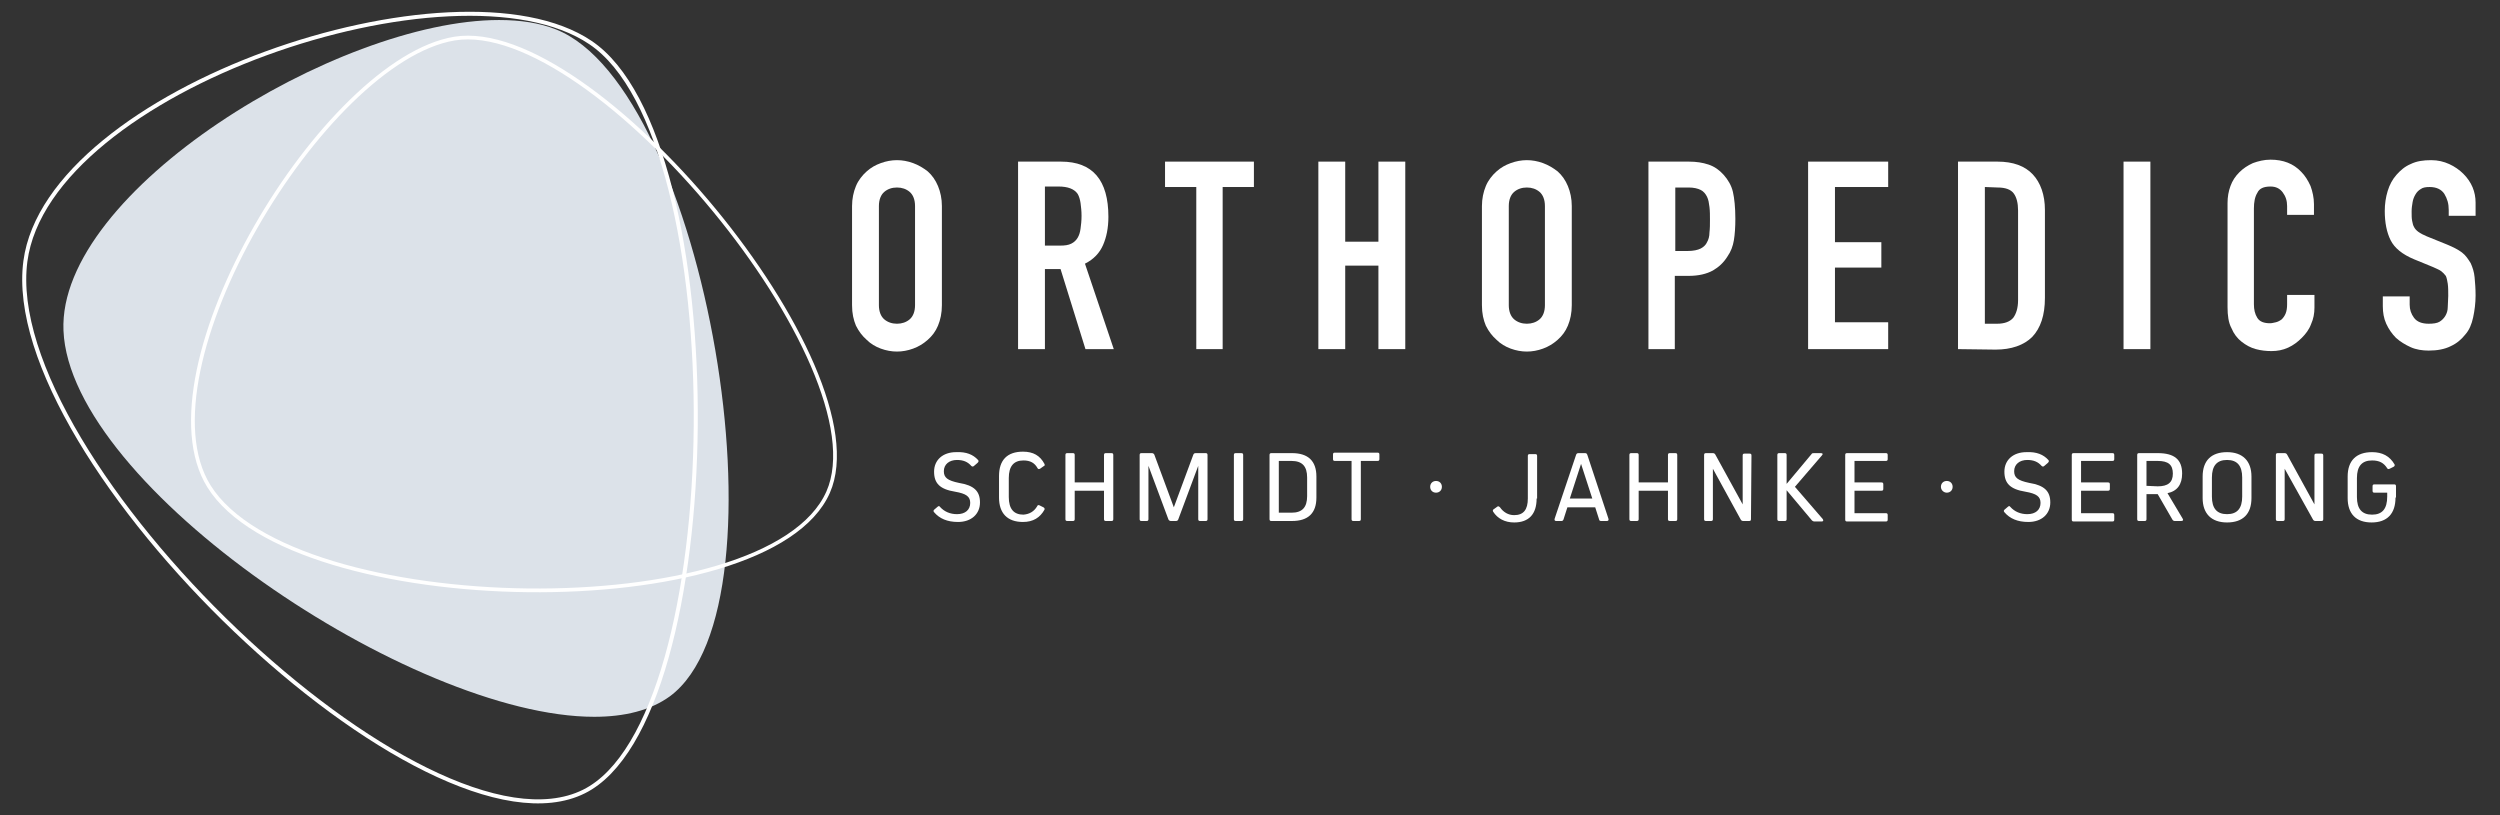
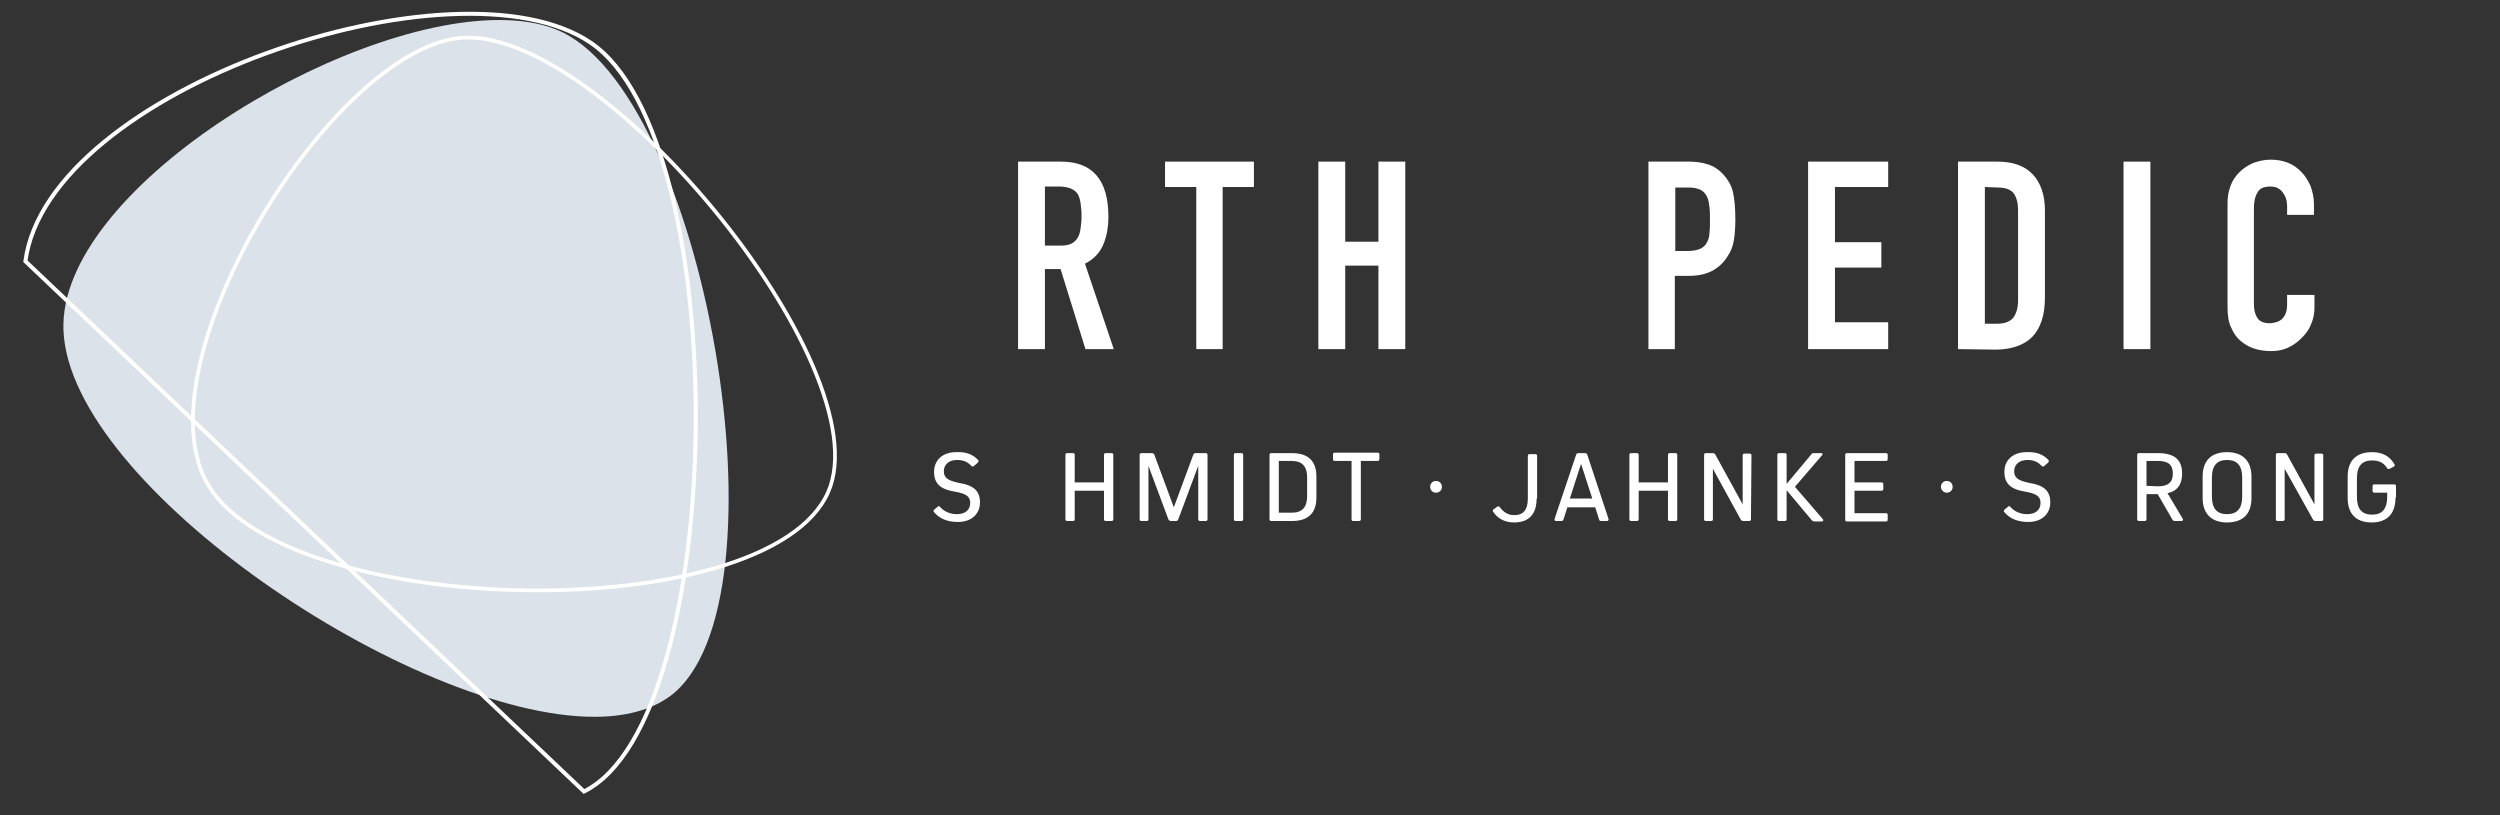
<svg xmlns="http://www.w3.org/2000/svg" version="1.1" id="Ebene_1" x="0px" y="0px" viewBox="0 0 512 167" style="enable-background:new 0 0 512 167;" xml:space="preserve">
  <rect x="0" y="0" width="512" height="167" fill="#333333" stroke="none" />
  <style type="text/css">
	.st0{fill:#FFFFFF;}
	.st1{fill:#DCE2E9;}
	.st2{fill:none;stroke:#FFFFFF;stroke-width:0.765;stroke-miterlimit:10;}
	.st3{fill:none;stroke:#FFFFFF;stroke-width:0.825;stroke-miterlimit:10;}
</style>
-   <path class="st0" d="M174.5,42.2c0-1.5,0.3-2.9,0.8-4.1s1.3-2.2,2.2-3s1.8-1.3,2.9-1.7c1.1-0.4,2.2-0.6,3.3-0.6s2.2,0.2,3.3,0.6  c1.1,0.4,2.1,1,3,1.7c0.9,0.8,1.6,1.8,2.1,3s0.8,2.6,0.8,4.1v20.3c0,1.6-0.3,3-0.8,4.2s-1.2,2.1-2.1,2.9c-0.9,0.8-1.9,1.4-3,1.8  s-2.2,0.6-3.3,0.6s-2.2-0.2-3.3-0.6s-2.1-1-2.9-1.8c-0.9-0.8-1.6-1.7-2.2-2.9c-0.5-1.2-0.8-2.5-0.8-4.2V42.2z M180,62.5  c0,1.3,0.4,2.3,1.1,2.9c0.7,0.6,1.6,0.9,2.6,0.9s1.9-0.3,2.6-0.9c0.7-0.6,1.1-1.6,1.1-2.9V42.2c0-1.3-0.4-2.3-1.1-2.9  c-0.7-0.6-1.6-0.9-2.6-0.9s-1.9,0.3-2.6,0.9c-0.7,0.6-1.1,1.6-1.1,2.9V62.5z" />
  <path class="st0" d="M208.5,71.5V33.1h8.8c6.5,0,9.7,3.8,9.7,11.3c0,2.3-0.4,4.2-1.1,5.8c-0.7,1.6-1.9,2.9-3.7,3.8l5.9,17.5h-5.8  l-5.1-16.4H214v16.4H208.5z M214,38.3v12h3.1c1,0,1.7-0.1,2.3-0.4s1-0.7,1.3-1.2s0.5-1.1,0.6-1.9c0.1-0.7,0.2-1.6,0.2-2.6  s-0.1-1.8-0.2-2.6c-0.1-0.7-0.3-1.4-0.6-1.9c-0.7-1-2-1.5-3.9-1.5H214V38.3z" />
  <path class="st0" d="M245,71.5V38.3h-6.4v-5.2h18.2v5.2h-6.4v33.2H245z" />
  <path class="st0" d="M270,71.5V33.1h5.5v16.4h6.8V33.1h5.5v38.4h-5.5V54.4h-6.8v17.1H270z" />
-   <path class="st0" d="M303.5,42.2c0-1.5,0.3-2.9,0.8-4.1s1.3-2.2,2.2-3c0.9-0.8,1.8-1.3,2.9-1.7s2.2-0.6,3.3-0.6  c1.1,0,2.2,0.2,3.3,0.6c1.1,0.4,2.1,1,3,1.7c0.9,0.8,1.6,1.8,2.1,3s0.8,2.6,0.8,4.1v20.3c0,1.6-0.3,3-0.8,4.2s-1.2,2.1-2.1,2.9  s-1.9,1.4-3,1.8s-2.2,0.6-3.3,0.6c-1.1,0-2.2-0.2-3.3-0.6c-1.1-0.4-2.1-1-2.9-1.8c-0.9-0.8-1.6-1.7-2.2-2.9  c-0.5-1.2-0.8-2.5-0.8-4.2V42.2z M309,62.5c0,1.3,0.4,2.3,1.1,2.9s1.6,0.9,2.6,0.9s1.9-0.3,2.6-0.9s1.1-1.6,1.1-2.9V42.2  c0-1.3-0.4-2.3-1.1-2.9c-0.7-0.6-1.6-0.9-2.6-0.9s-1.9,0.3-2.6,0.9c-0.7,0.6-1.1,1.6-1.1,2.9V62.5z" />
  <path class="st0" d="M337.6,71.5V33.1h8.3c1.5,0,2.8,0.2,4,0.6c1.2,0.4,2.2,1.1,3.1,2.1s1.6,2.2,1.9,3.5s0.5,3.2,0.5,5.5  c0,1.7-0.1,3.2-0.3,4.4c-0.2,1.2-0.6,2.3-1.3,3.3c-0.8,1.3-1.8,2.2-3,2.9c-1.3,0.7-2.9,1.1-5,1.1H343v15H337.6z M343.1,38.3v13.1  h2.6c1.1,0,2-0.2,2.6-0.5s1.1-0.8,1.3-1.3c0.3-0.5,0.5-1.2,0.5-2c0.1-0.8,0.1-1.7,0.1-2.6c0-0.9,0-1.8-0.1-2.6s-0.2-1.5-0.5-2.1  s-0.7-1.1-1.3-1.4c-0.6-0.3-1.4-0.5-2.5-0.5h-2.7V38.3z" />
  <path class="st0" d="M370.3,71.5V33.1h16.4v5.2h-10.9v11.3h9.5v5.2h-9.5V66h10.9v5.5H370.3z" />
  <path class="st0" d="M401,71.5V33.1h8.1c3.2,0,5.6,0.9,7.2,2.6c1.6,1.7,2.5,4.2,2.5,7.3v18c0,3.6-0.9,6.2-2.6,8  c-1.7,1.7-4.3,2.6-7.5,2.6L401,71.5L401,71.5z M406.5,38.3v28h2.5c1.5,0,2.6-0.4,3.3-1.2c0.6-0.8,1-2,1-3.6V43.1  c0-1.5-0.3-2.7-0.9-3.5s-1.7-1.2-3.3-1.2L406.5,38.3L406.5,38.3z" />
  <path class="st0" d="M434.9,71.5V33.1h5.5v38.4H434.9z" />
  <path class="st0" d="M474,60.6V63c0,1.2-0.2,2.3-0.7,3.4c-0.4,1.1-1.1,2-1.9,2.8s-1.7,1.5-2.8,2c-1.1,0.5-2.2,0.7-3.4,0.7  c-1,0-2.1-0.1-3.2-0.4s-2-0.8-2.9-1.5s-1.6-1.6-2.1-2.8c-0.6-1.1-0.8-2.6-0.8-4.3V41.6c0-1.3,0.2-2.4,0.6-3.5s1-2,1.8-2.8  s1.7-1.4,2.8-1.9c1.1-0.4,2.3-0.7,3.6-0.7c2.6,0,4.7,0.8,6.3,2.5c0.8,0.8,1.4,1.8,1.9,2.9c0.4,1.1,0.7,2.4,0.7,3.7V44h-5.5v-1.8  c0-1.1-0.3-2-0.9-2.8s-1.4-1.2-2.5-1.2c-1.4,0-2.3,0.4-2.7,1.3c-0.5,0.8-0.7,1.9-0.7,3.2v19.6c0,1.1,0.2,2,0.7,2.8s1.4,1.1,2.6,1.1  c0.4,0,0.7-0.1,1.2-0.2c0.4-0.1,0.8-0.3,1.2-0.6c0.3-0.3,0.6-0.7,0.8-1.2c0.2-0.5,0.3-1.1,0.3-1.9v-1.9h5.6V60.6z" />
-   <path class="st0" d="M507,44.2h-5.5V43c0-1.3-0.3-2.3-0.9-3.3c-0.6-0.9-1.6-1.4-3-1.4c-0.8,0-1.4,0.1-1.8,0.4  c-0.5,0.3-0.8,0.6-1.1,1.1c-0.3,0.5-0.5,1-0.6,1.6s-0.2,1.2-0.2,1.9c0,0.8,0,1.4,0.1,1.9s0.2,1,0.4,1.3c0.2,0.4,0.5,0.7,0.9,1  s1,0.6,1.7,0.9l4.2,1.7c1.2,0.5,2.2,1,3,1.6s1.3,1.4,1.8,2.2c0.4,0.9,0.7,1.8,0.8,2.9c0.1,1.1,0.2,2.3,0.2,3.7  c0,1.6-0.2,3.1-0.5,4.5c-0.3,1.4-0.8,2.6-1.6,3.5c-0.8,1-1.7,1.8-3,2.4c-1.2,0.6-2.7,0.9-4.5,0.9c-1.3,0-2.6-0.2-3.7-0.7  s-2.1-1.1-3-1.9c-0.8-0.8-1.5-1.8-2-2.9S488,64,488,62.7v-2h5.5v1.7c0,1,0.3,1.9,0.9,2.7s1.6,1.2,3,1.2c0.9,0,1.7-0.1,2.2-0.4  s0.9-0.7,1.2-1.2c0.3-0.5,0.5-1.1,0.5-1.8s0.1-1.5,0.1-2.3c0-1,0-1.8-0.1-2.5c-0.1-0.6-0.2-1.2-0.4-1.6c-0.3-0.4-0.6-0.7-1-1  s-1-0.5-1.6-0.8l-3.9-1.6c-2.4-1-4-2.3-4.8-3.9c-0.8-1.6-1.2-3.6-1.2-6c0-1.4,0.2-2.8,0.6-4.1s1-2.4,1.8-3.3  c0.8-0.9,1.7-1.7,2.9-2.2c1.2-0.6,2.6-0.8,4.2-0.8c1.4,0,2.6,0.3,3.7,0.8s2.1,1.2,2.9,2c1.7,1.7,2.5,3.7,2.5,5.9V44.2z" />
  <path class="st0" d="M200.3,94.2c0.2,0.2,0.1,0.4-0.1,0.6l-0.7,0.6c-0.2,0.2-0.4,0.2-0.6,0c-0.7-0.8-1.6-1.2-2.9-1.2  c-1.6,0-2.7,0.9-2.7,2.3c0,1.3,0.7,1.9,3.1,2.4c3.1,0.5,4.3,1.7,4.3,4c0,2.4-1.8,4-4.5,4c-2.2,0-3.8-0.7-4.9-2  c-0.2-0.2-0.1-0.4,0-0.5l0.7-0.6c0.2-0.2,0.4-0.2,0.5,0c0.9,1,2.1,1.5,3.5,1.5c1.7,0,2.7-0.9,2.7-2.3c0-1.3-0.8-1.9-3.1-2.3  c-3.1-0.5-4.3-1.7-4.3-4.1s1.8-4,4.5-4C197.9,92.5,199.3,93.1,200.3,94.2z" />
-   <path class="st0" d="M212.4,103.7c0.1-0.3,0.3-0.3,0.5-0.2l0.8,0.4c0.2,0.1,0.3,0.3,0.2,0.5c-0.9,1.6-2.3,2.5-4.4,2.5  c-3.2,0-4.9-1.8-4.9-5v-4.4c0-3.3,1.7-5,4.9-5c2.1,0,3.5,0.8,4.4,2.5c0.1,0.2,0.1,0.4-0.2,0.5L213,96c-0.2,0.1-0.4,0.1-0.5-0.1  c-0.6-1.1-1.5-1.6-2.9-1.6c-2,0-3,1.2-3,3.6v3.9c0,2.4,1,3.6,3,3.6C210.9,105.3,211.8,104.7,212.4,103.7z" />
  <path class="st0" d="M228,106.3c0,0.3-0.1,0.4-0.4,0.4h-1.1c-0.3,0-0.4-0.1-0.4-0.4v-5.8h-6v5.8c0,0.3-0.1,0.4-0.4,0.4h-1.1  c-0.3,0-0.4-0.1-0.4-0.4V93.2c0-0.3,0.1-0.4,0.4-0.4h1.1c0.3,0,0.4,0.1,0.4,0.4v5.6h6v-5.6c0-0.3,0.1-0.4,0.4-0.4h1.1  c0.3,0,0.4,0.1,0.4,0.4V106.3z" />
  <path class="st0" d="M246.9,92.8c0.3,0,0.4,0.1,0.4,0.4v13.1c0,0.3-0.1,0.4-0.4,0.4h-1.1c-0.3,0-0.4-0.1-0.4-0.4V95.4l0,0l-4.1,11  c-0.1,0.2-0.2,0.3-0.5,0.3h-1c-0.2,0-0.4-0.1-0.5-0.3l-4.1-11l0,0v10.9c0,0.3-0.1,0.4-0.4,0.4h-1c-0.3,0-0.4-0.1-0.4-0.4V93.2  c0-0.3,0.1-0.4,0.4-0.4h2.1c0.2,0,0.4,0.1,0.5,0.3l4,10.8l0,0l4-10.8c0.1-0.2,0.2-0.3,0.5-0.3C244.9,92.8,246.9,92.8,246.9,92.8z" />
  <path class="st0" d="M254.6,106.3c0,0.3-0.1,0.4-0.4,0.4h-1.1c-0.3,0-0.4-0.1-0.4-0.4V93.2c0-0.3,0.1-0.4,0.4-0.4h1.1  c0.3,0,0.4,0.1,0.4,0.4V106.3z" />
  <path class="st0" d="M264.6,92.8c3.3,0,5,1.6,5,4.8v4.3c0,3.2-1.7,4.8-5,4.8h-4.2c-0.3,0-0.4-0.1-0.4-0.4V93.2  c0-0.3,0.1-0.4,0.4-0.4C260.4,92.8,264.6,92.8,264.6,92.8z M267.7,97.8c0-2.3-1-3.4-3.2-3.4h-2.6V105h2.6c2.2,0,3.2-1.1,3.2-3.4  V97.8z" />
  <path class="st0" d="M278.7,106.3c0,0.3-0.1,0.4-0.4,0.4h-1.1c-0.3,0-0.4-0.1-0.4-0.4V94.4h-3.4c-0.3,0-0.4-0.1-0.4-0.4v-0.9  c0-0.3,0.1-0.4,0.4-0.4h8.7c0.3,0,0.4,0.1,0.4,0.4V94c0,0.3-0.1,0.4-0.4,0.4h-3.4L278.7,106.3L278.7,106.3z" />
  <g>
    <path class="st0" d="M292.9,99.7c0-0.7,0.5-1.2,1.2-1.2s1.2,0.5,1.2,1.2s-0.5,1.2-1.2,1.2C293.4,100.9,292.9,100.4,292.9,99.7z" />
  </g>
  <path class="st0" d="M314.7,102.1c0,3.2-1.6,4.9-4.6,4.9c-1.9,0-3.4-0.8-4.3-2.2c-0.1-0.2-0.1-0.4,0.1-0.5l0.7-0.5  c0.2-0.2,0.4-0.1,0.6,0.1c0.7,1,1.7,1.6,2.9,1.6c1.9,0,2.8-1.1,2.8-3.4v-8.7c0-0.3,0.1-0.4,0.4-0.4h1.1c0.3,0,0.4,0.1,0.4,0.4v8.7  H314.7z" />
  <path class="st0" d="M329.4,106.2c0.1,0.3,0,0.5-0.3,0.5h-1.2c-0.2,0-0.4-0.1-0.4-0.3l-0.8-2.5H321l-0.8,2.5  c-0.1,0.2-0.2,0.3-0.4,0.3h-1.1c-0.3,0-0.4-0.2-0.3-0.5l4.4-13.1c0.1-0.2,0.2-0.3,0.5-0.3h1.3c0.3,0,0.4,0.1,0.5,0.4L329.4,106.2z   M323.8,95l-2.3,7.1h4.6L323.8,95L323.8,95z" />
  <path class="st0" d="M343.5,106.3c0,0.3-0.1,0.4-0.4,0.4H342c-0.3,0-0.4-0.1-0.4-0.4v-5.8h-6v5.8c0,0.3-0.1,0.4-0.4,0.4h-1.1  c-0.3,0-0.4-0.1-0.4-0.4V93.2c0-0.3,0.1-0.4,0.4-0.4h1.1c0.3,0,0.4,0.1,0.4,0.4v5.6h6v-5.6c0-0.3,0.1-0.4,0.4-0.4h1.1  c0.3,0,0.4,0.1,0.4,0.4V106.3z" />
  <path class="st0" d="M358.6,106.3c0,0.3-0.1,0.4-0.4,0.4H357c-0.2,0-0.4-0.1-0.5-0.3L350.8,96l0,0v10.3c0,0.3-0.1,0.4-0.4,0.4h-1  c-0.3,0-0.4-0.1-0.4-0.4V93.2c0-0.3,0.1-0.4,0.4-0.4h1.4c0.2,0,0.4,0.1,0.5,0.3l5.6,10.2l0,0v-10c0-0.3,0.1-0.4,0.4-0.4h1  c0.3,0,0.4,0.1,0.4,0.4L358.6,106.3L358.6,106.3z" />
  <path class="st0" d="M365.9,106.3c0,0.3-0.1,0.4-0.4,0.4h-1.1c-0.3,0-0.4-0.1-0.4-0.4V93.2c0-0.3,0.1-0.4,0.4-0.4h1.1  c0.3,0,0.4,0.1,0.4,0.4v5.9L371,93c0.1-0.2,0.3-0.2,0.5-0.2h1.4c0.4,0,0.5,0.2,0.2,0.5l-5.5,6.4l5.7,6.6c0.2,0.3,0.1,0.5-0.2,0.5  h-1.5c-0.2,0-0.4-0.1-0.5-0.2l-5.2-6.2V106.3z" />
  <path class="st0" d="M385.3,98.8c0.3,0,0.4,0.1,0.4,0.4v0.9c0,0.3-0.1,0.4-0.4,0.4h-5.5v4.6h6.4c0.3,0,0.4,0.1,0.4,0.4v0.9  c0,0.3-0.1,0.4-0.4,0.4h-7.9c-0.3,0-0.4-0.1-0.4-0.4V93.2c0-0.3,0.1-0.4,0.4-0.4h7.9c0.3,0,0.4,0.1,0.4,0.4V94  c0,0.3-0.1,0.4-0.4,0.4h-6.4v4.4H385.3z" />
  <g>
    <path class="st0" d="M397.5,99.7c0-0.7,0.5-1.2,1.2-1.2s1.2,0.5,1.2,1.2s-0.5,1.2-1.2,1.2C398.1,100.9,397.5,100.4,397.5,99.7z" />
  </g>
  <path class="st0" d="M419.5,94.2c0.2,0.2,0.1,0.4-0.1,0.6l-0.7,0.6c-0.2,0.2-0.4,0.2-0.6,0c-0.7-0.8-1.6-1.2-2.9-1.2  c-1.6,0-2.7,0.9-2.7,2.3c0,1.3,0.7,1.9,3.1,2.4c3.1,0.5,4.3,1.7,4.3,4c0,2.4-1.8,4-4.5,4c-2.2,0-3.8-0.7-4.9-2  c-0.2-0.2-0.1-0.4,0-0.5l0.7-0.6c0.2-0.2,0.4-0.2,0.5,0c0.9,1,2.1,1.5,3.5,1.5c1.7,0,2.7-0.9,2.7-2.3c0-1.3-0.8-1.9-3.1-2.3  c-3.1-0.5-4.3-1.7-4.3-4.1s1.8-4,4.5-4C417.1,92.5,418.5,93.1,419.5,94.2z" />
-   <path class="st0" d="M431.7,98.8c0.3,0,0.4,0.1,0.4,0.4v0.9c0,0.3-0.1,0.4-0.4,0.4h-5.5v4.6h6.4c0.3,0,0.4,0.1,0.4,0.4v0.9  c0,0.3-0.1,0.4-0.4,0.4h-7.9c-0.3,0-0.4-0.1-0.4-0.4V93.2c0-0.3,0.1-0.4,0.4-0.4h7.9c0.3,0,0.4,0.1,0.4,0.4V94  c0,0.3-0.1,0.4-0.4,0.4h-6.4v4.4H431.7z" />
  <path class="st0" d="M439.6,101.2v5.1c0,0.3-0.1,0.4-0.4,0.4h-1.1c-0.3,0-0.4-0.1-0.4-0.4V93.2c0-0.3,0.1-0.4,0.4-0.4h3.8  c3.4,0,5,1.3,5,4.2c0,2.2-1,3.6-3,4l3.1,5.2c0.2,0.3,0.1,0.5-0.3,0.5h-1.3c-0.2,0-0.4-0.1-0.5-0.3l-3-5.2  C441.9,101.2,439.6,101.2,439.6,101.2z M441.9,99.6c2.1,0,3.1-0.8,3.1-2.6c0-1.8-0.9-2.6-3.1-2.6h-2.3v5.1L441.9,99.6L441.9,99.6z" />
  <path class="st0" d="M451.1,97.6c0-3.3,1.8-5,5-5s5,1.8,5,5v4.4c0,3.3-1.8,5-5,5s-5-1.8-5-5V97.6z M453,101.7c0,2.4,1,3.6,3.1,3.6  s3.1-1.2,3.1-3.6v-3.9c0-2.4-1-3.6-3.1-3.6s-3.1,1.2-3.1,3.6V101.7z" />
  <path class="st0" d="M475.8,106.3c0,0.3-0.1,0.4-0.4,0.4h-1.2c-0.2,0-0.4-0.1-0.5-0.3L467.9,96l0,0v10.3c0,0.3-0.1,0.4-0.4,0.4h-1  c-0.3,0-0.4-0.1-0.4-0.4V93.2c0-0.3,0.1-0.4,0.4-0.4h1.4c0.2,0,0.4,0.1,0.5,0.3l5.6,10.2l0,0v-10c0-0.3,0.1-0.4,0.4-0.4h1  c0.3,0,0.4,0.1,0.4,0.4V106.3z" />
  <path class="st0" d="M490.6,101.9c0,3.3-1.7,5.1-4.9,5.1s-4.9-1.8-4.9-5v-4.4c0-3.3,1.8-5,5-5c2.1,0,3.6,0.8,4.6,2.5  c0.1,0.2,0,0.4-0.2,0.5l-0.8,0.4c-0.2,0.1-0.4,0.1-0.5-0.1c-0.7-1.1-1.6-1.6-3.1-1.6c-2.1,0-3.1,1.2-3.1,3.6v3.9  c0,2.4,1,3.6,3.1,3.6s3.1-1.2,3.1-3.7v-0.8h-2.6c-0.3,0-0.4-0.1-0.4-0.4v-0.9c0-0.3,0.1-0.4,0.4-0.4h4c0.3,0,0.4,0.1,0.4,0.4v2.3  H490.6z" />
  <path class="st1" d="M102.2,4.1C69.1,4.1,11.8,39.2,13,67.7c1.3,31.9,71.4,79.1,108.7,79.1c6.2,0,11.5-1.3,15.5-4.2  C162.6,123.8,144.4,18,113.8,6C110.5,4.7,106.6,4.1,102.2,4.1" />
  <path class="st2" d="M169.6,100.8c11.3-25.6-48-97.5-76.5-92.9C66.4,12.3,28,75.8,42.8,99.6C60,127.1,157.4,128.5,169.6,100.8z" />
-   <path class="st3" d="M119.6,162.1c29.8-14.8,30.8-133.7,1.3-153.4C93.4-9.8,9.9,18.2,5.2,53.5C-0.2,94.2,87.3,178.2,119.6,162.1z" />
+   <path class="st3" d="M119.6,162.1c29.8-14.8,30.8-133.7,1.3-153.4C93.4-9.8,9.9,18.2,5.2,53.5z" />
</svg>